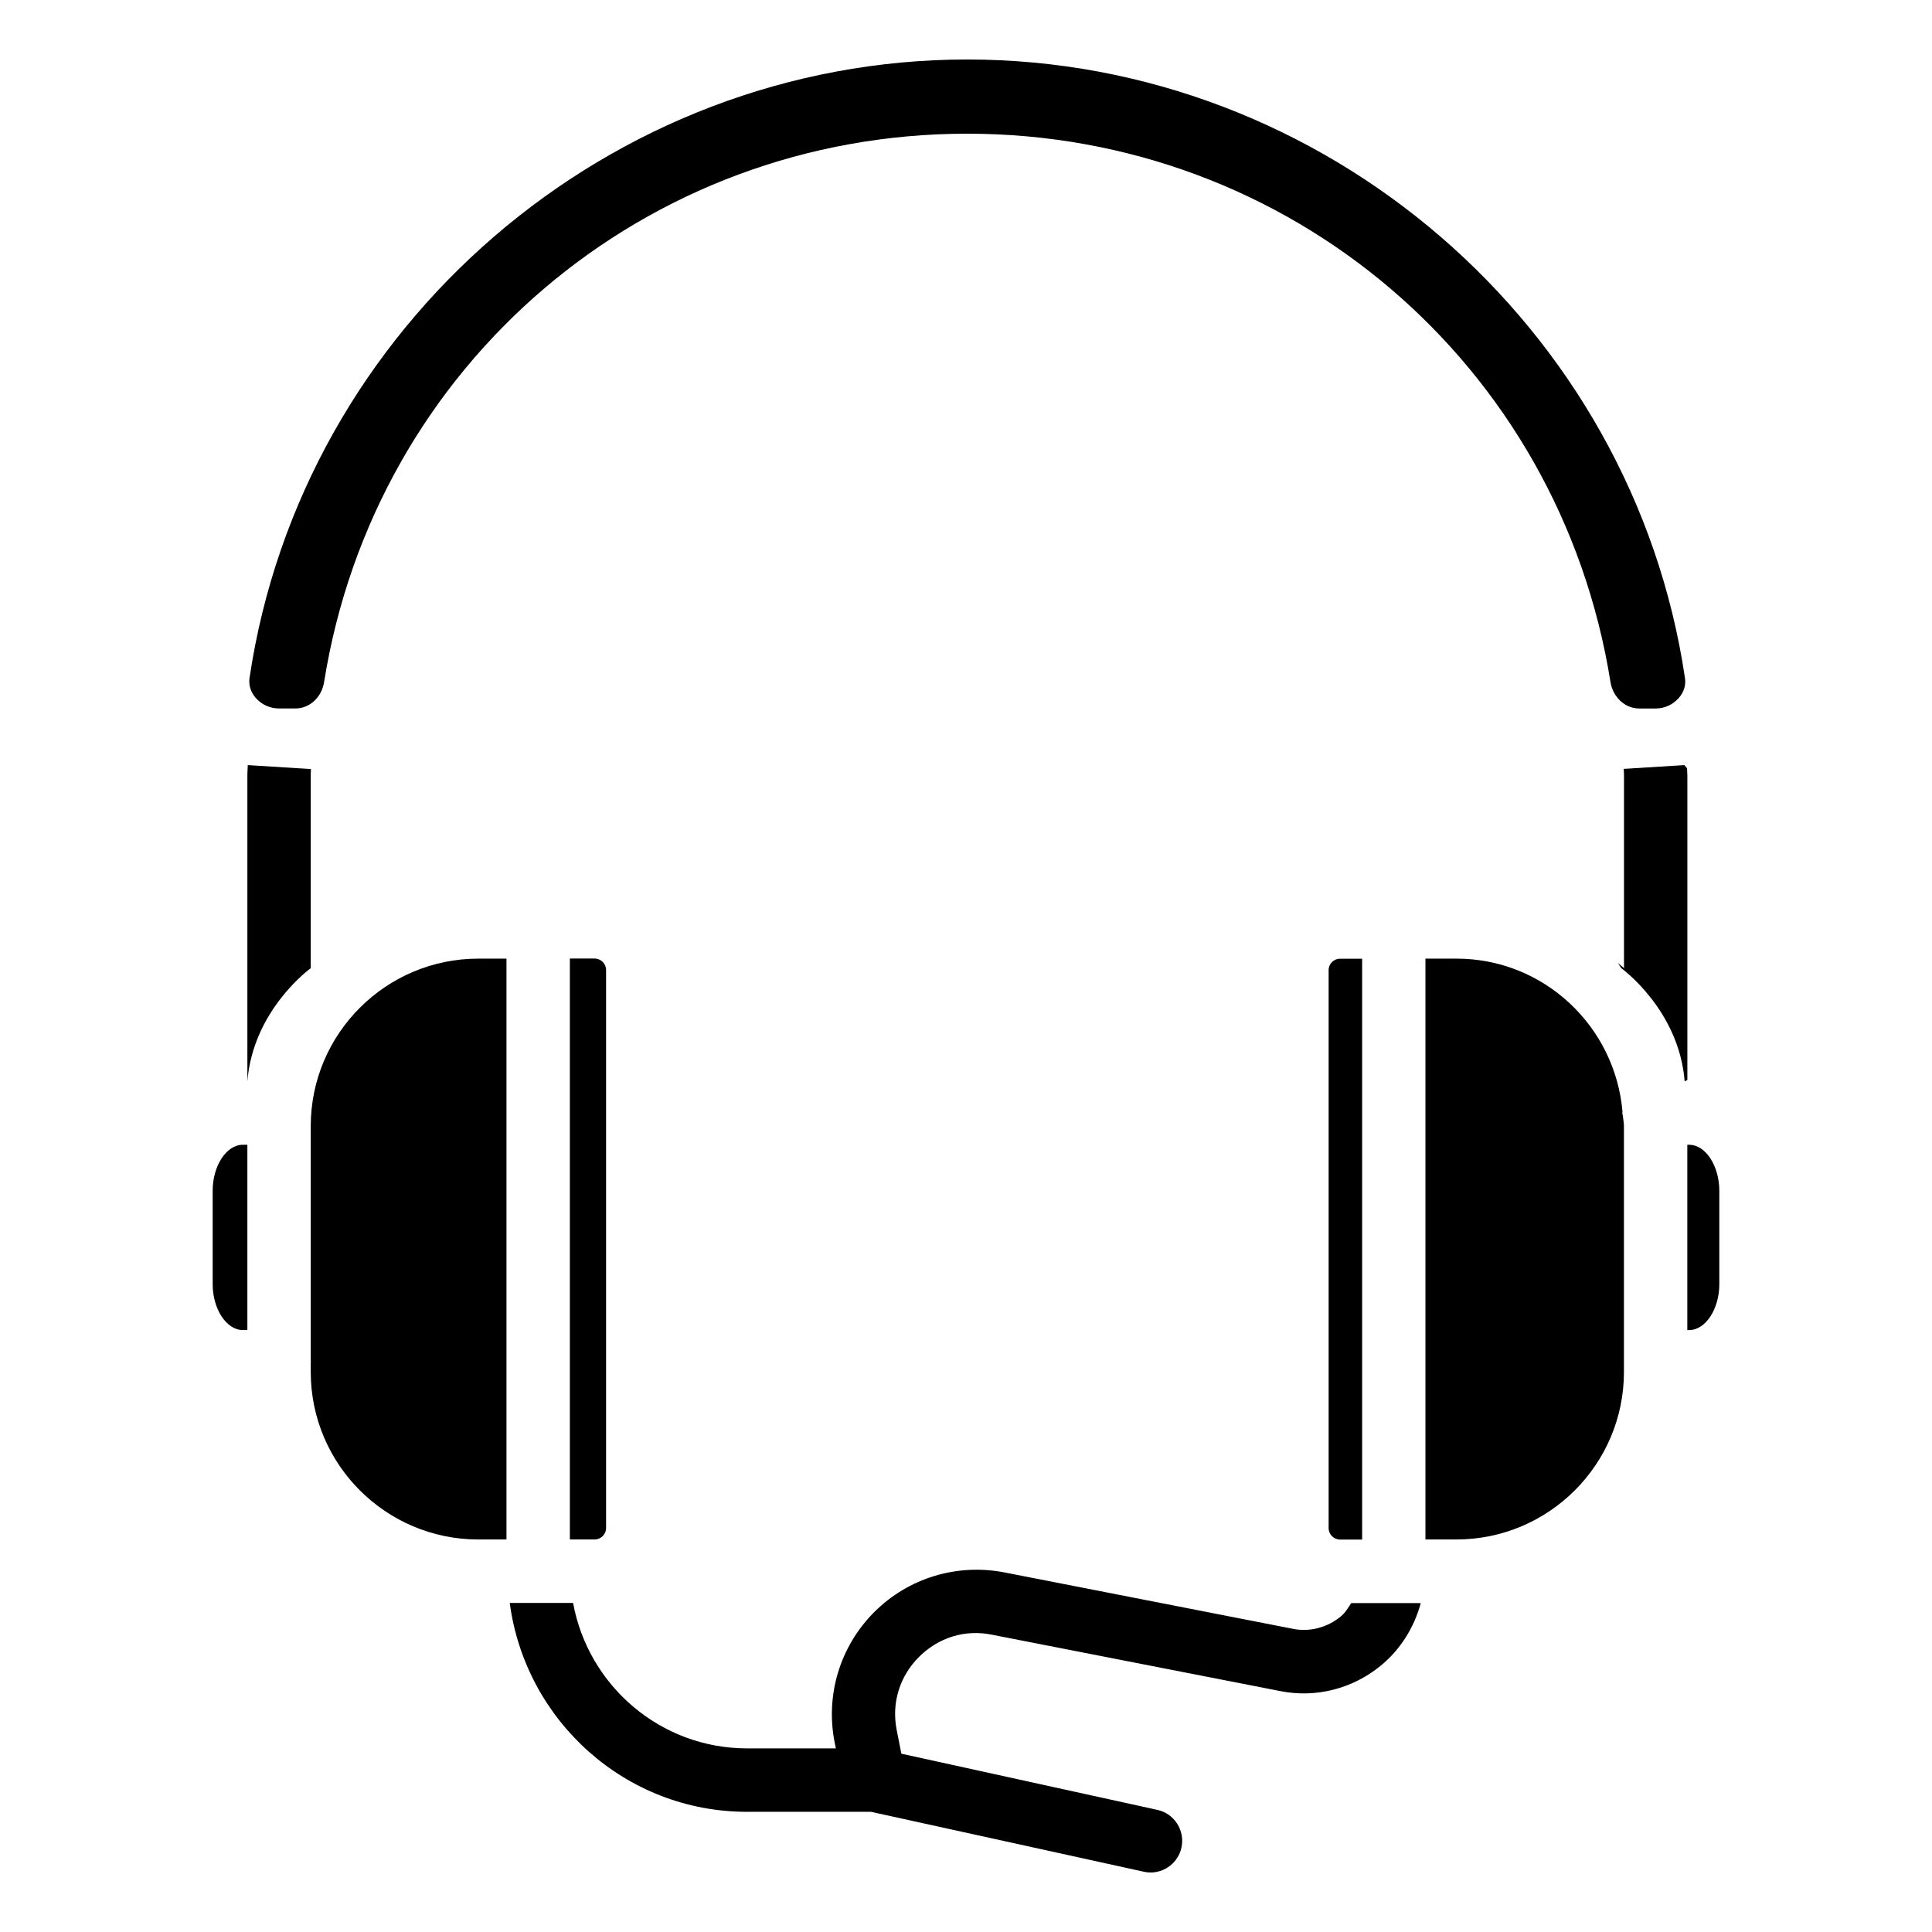
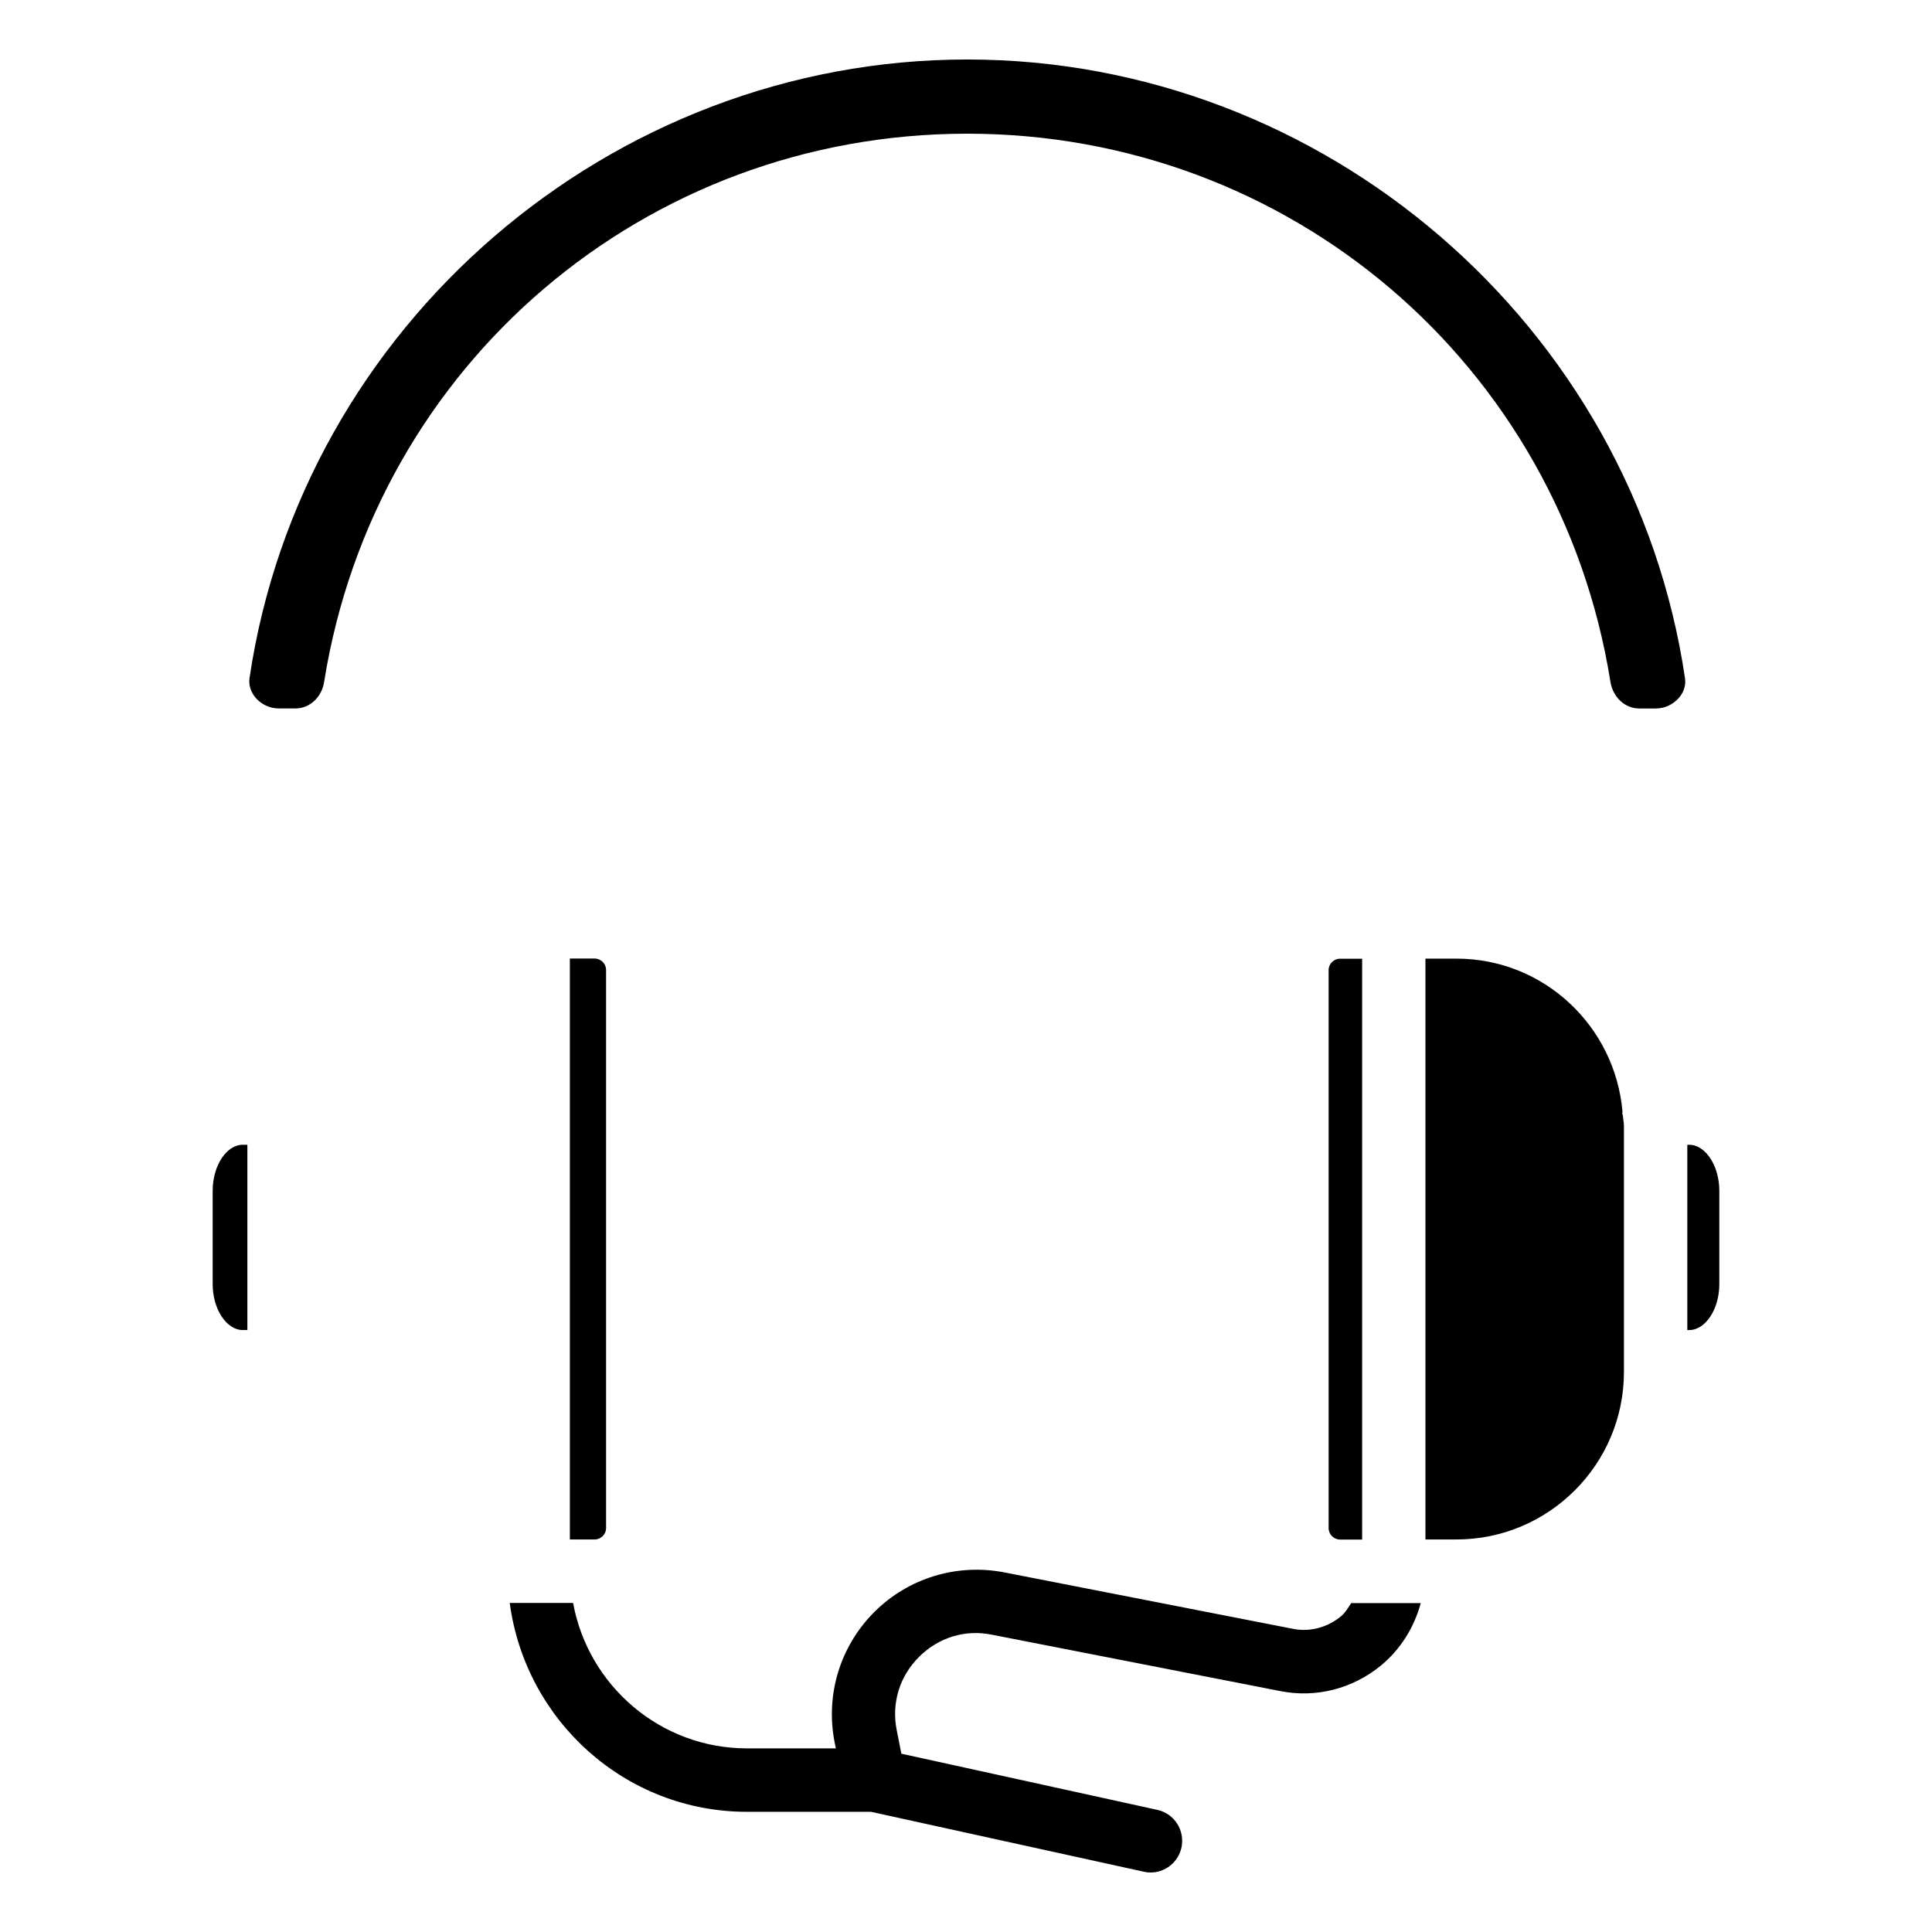
<svg xmlns="http://www.w3.org/2000/svg" fill="#000000" width="800px" height="800px" version="1.1" viewBox="144 144 512 512">
  <g>
-     <path d="m226.35 442.42v62.238c0 0.062 0.043 0.125 0.043 0.211 0 0.082-0.043 0.125-0.043 0.211v2.519c0 24.477 19.922 44.379 44.398 44.379h7.473v-153.93h-7.473c-24.477 0-44.398 19.898-44.398 44.375z" />
    <path d="m591.66 447.38h-0.504v49.102h0.504c4.324 0 7.977-5.562 7.977-12.156v-24.77c0-6.613-3.652-12.176-7.977-12.176z" />
    <path d="m573.92 438.96c0-0.105 0.062-0.211 0.062-0.316-1.953-22.691-20.824-40.598-44.02-40.598h-8.207v153.93h8.207c24.477 0 44.398-19.902 44.398-44.379v-65.18c0-0.922-0.211-1.785-0.273-2.688-0.02-0.25-0.168-0.48-0.168-0.773z" />
    <path d="m200.36 459.55v24.77c0 6.59 3.652 12.156 7.977 12.156h1.219v-49.102h-1.219c-4.324 0-7.977 5.562-7.977 12.176z" />
    <path d="m295.02 398.05v153.93h6.531c1.68 0 3.066-1.344 3.066-3.043v-147.87c0-1.68-1.363-3.043-3.066-3.043l-6.531-0.004z" />
    <path d="m496.1 401.09v147.87c0 1.68 1.363 3.043 3.066 3.043h5.816v-153.93h-5.816c-1.703-0.02-3.066 1.344-3.066 3.023z" />
    <path d="m217.93 331.75h4.367c3.758 0 6.969-2.961 7.598-7.031 13.457-84.199 85.121-145.29 170.43-145.29s157 61.086 170.46 145.27c0.652 4.094 3.863 7.055 7.621 7.055h4.387c2.352 0 4.578-1.027 6.129-2.812 1.324-1.531 1.891-3.336 1.617-5.227-13.832-93.457-95.598-163.95-190.21-163.95-94.59 0-176.36 70.469-190.21 163.97-0.246 1.844 0.32 3.668 1.641 5.203 1.555 1.785 3.801 2.812 6.172 2.812z" />
    <path d="m499.31 572.39c-3.59 2.938-8.293 4.199-12.824 3.234l-76.348-14.926c-12.531-2.414-25.402 1.469-34.449 10.516-9.047 9.047-12.973 21.914-10.516 34.469l0.336 1.66-23.535-0.004c-23.008 0-42.109-16.668-46.098-38.543h-16.793c4.156 31.152 30.605 55.355 62.891 55.355h32.852l72.277 15.871c0.609 0.148 1.219 0.211 1.805 0.211 3.863 0 7.328-2.688 8.188-6.59 0.988-4.535-1.867-9.027-6.402-10.012l-67.824-14.883-1.238-6.277c-1.406-7.137 0.754-14.211 5.898-19.355 5.164-5.144 12.176-7.367 19.355-5.898l76.348 14.926c9.488 1.91 19.25-0.609 26.723-6.758 5.246-4.324 8.816-10.141 10.559-16.543h-18.43c-0.82 1.215-1.555 2.559-2.773 3.547z" />
-     <path d="m591.15 349.28c0-0.566-0.043-1.113-0.062-1.68l-0.734-0.84-16.145 1.008c0.043 0 0.062 0.02 0.105 0.043 0 0.504 0.062 0.965 0.062 1.469v51.305c-0.504-0.523-1.133-0.922-1.66-1.449l0.945 1.449s15.281 10.98 16.793 29.977l0.715-0.355v-80.926z" />
-     <path d="m226.35 349.28c0-0.504 0.043-0.988 0.062-1.469l-16.75-1.051c-0.02 0.84-0.105 1.66-0.105 2.519v81.281c1.512-18.996 16.793-29.977 16.793-29.977z" />
  </g>
</svg>